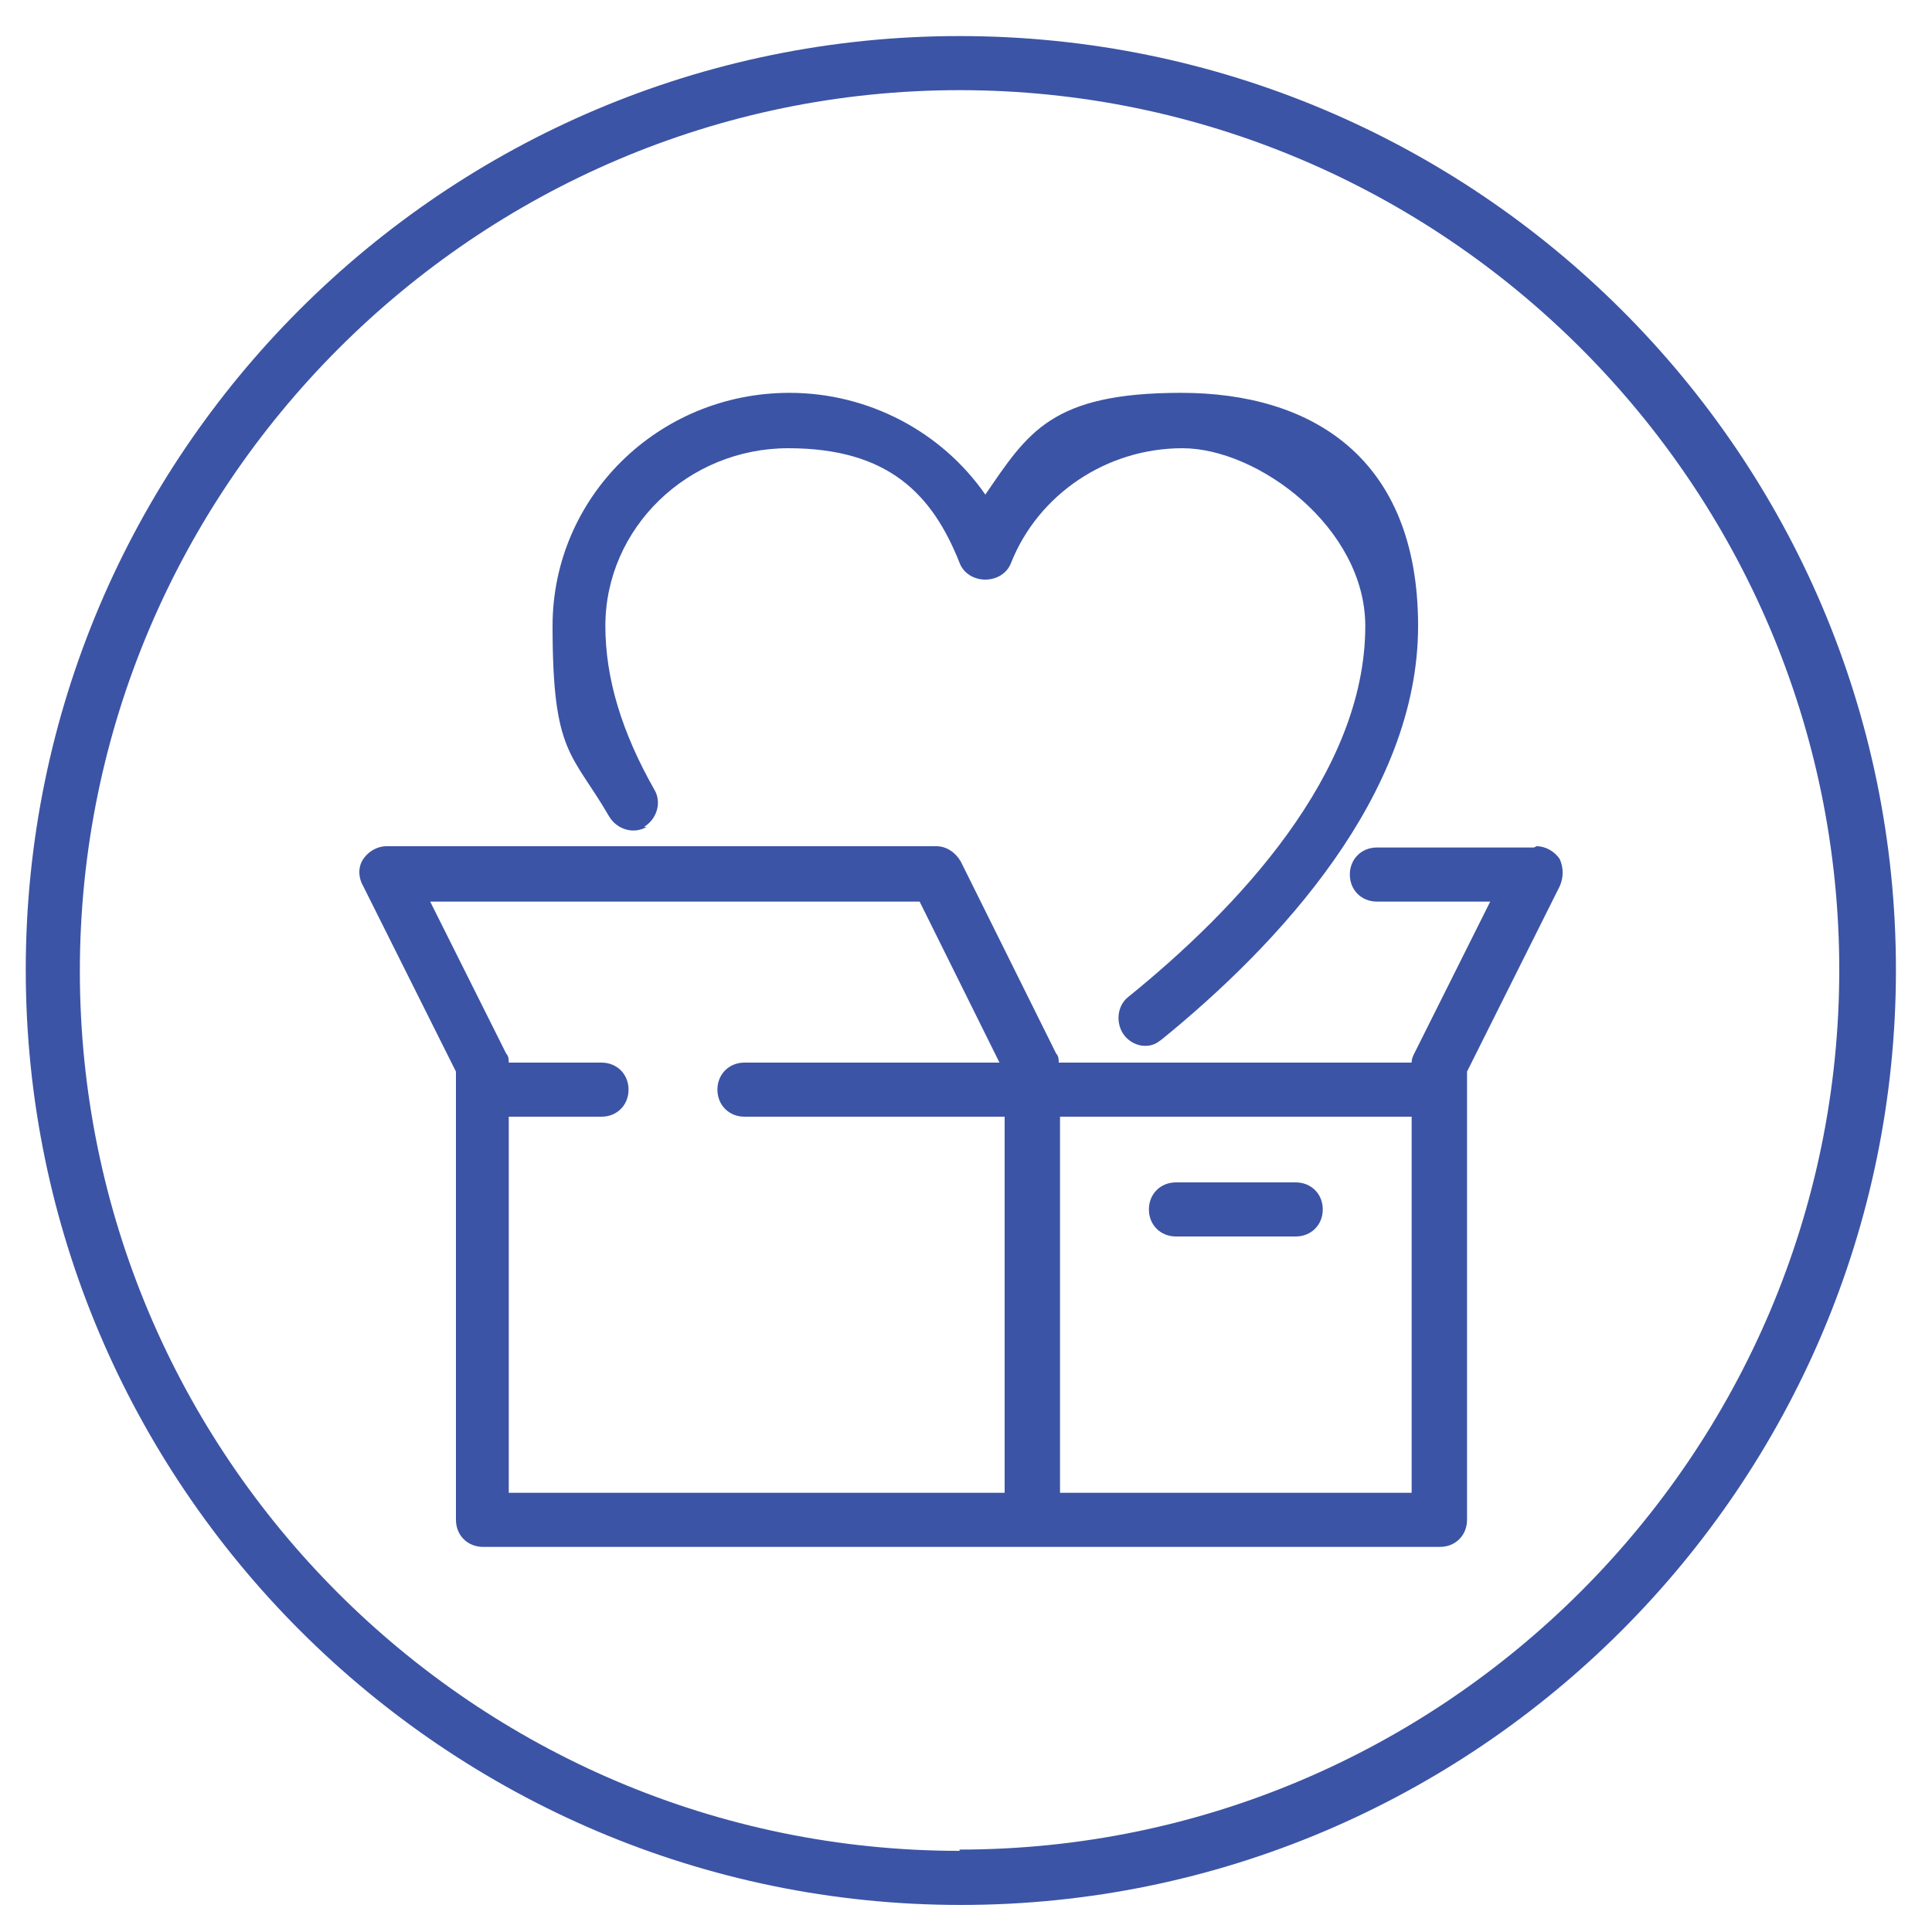
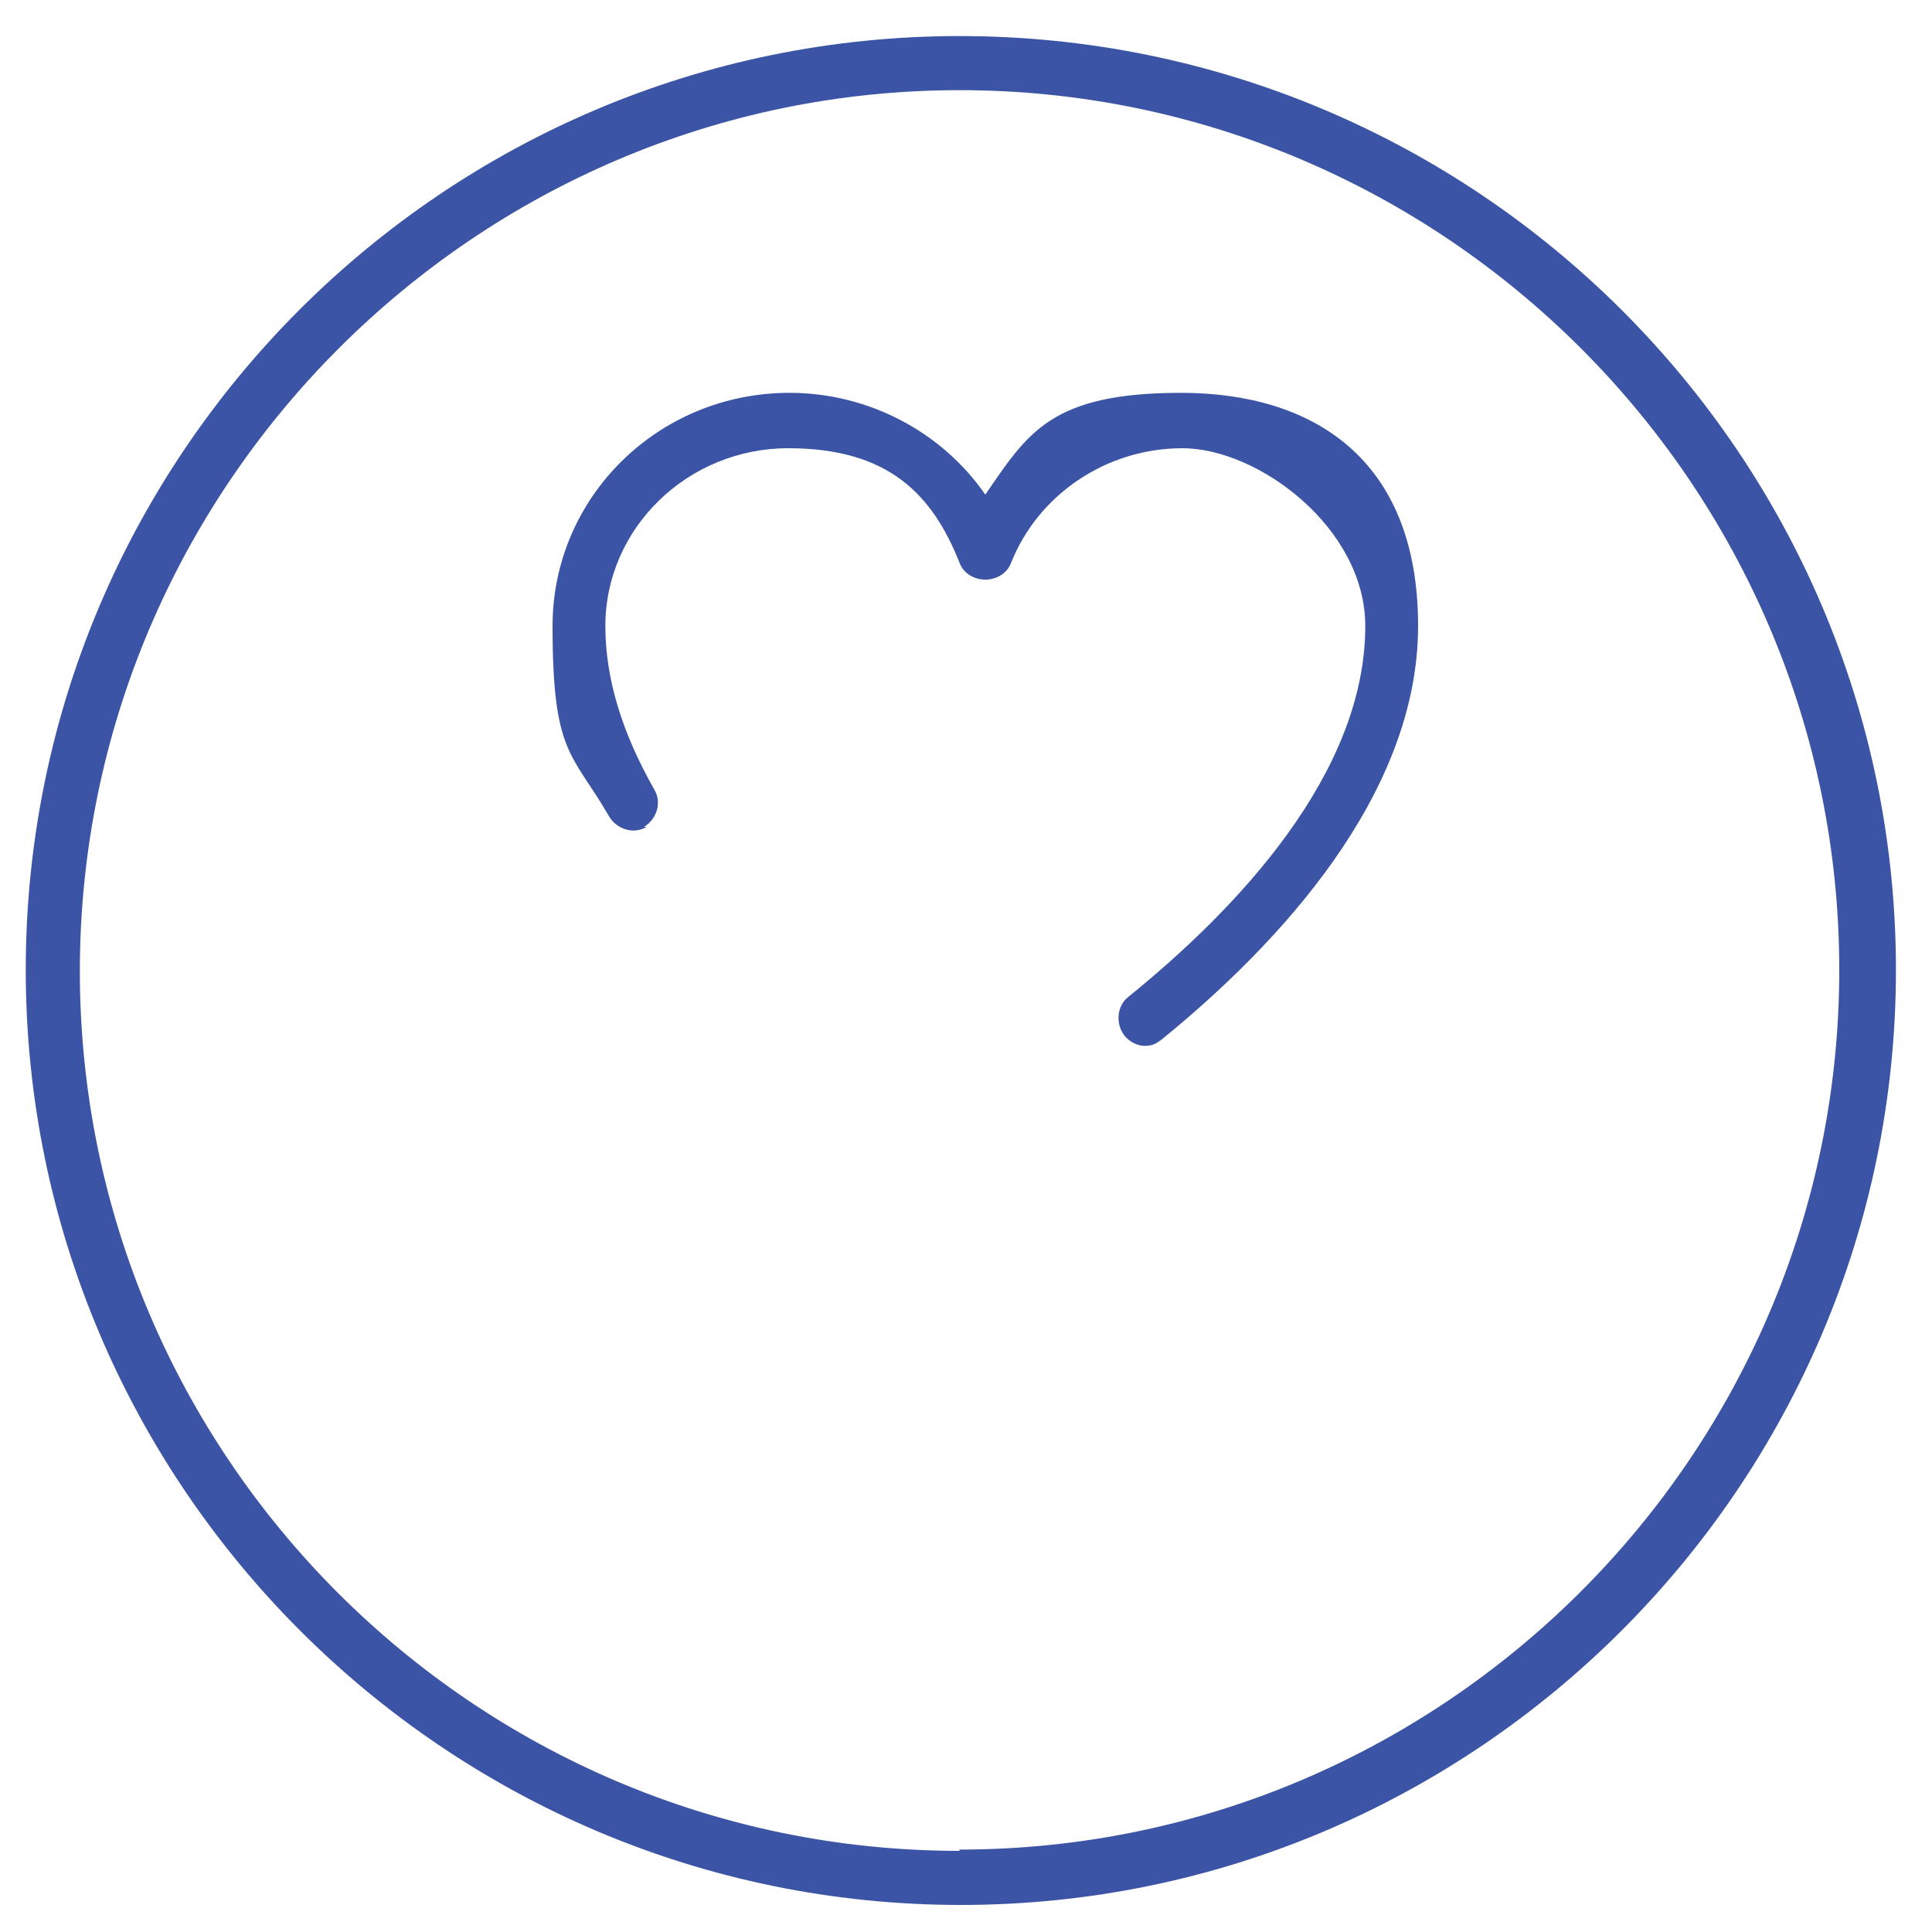
<svg xmlns="http://www.w3.org/2000/svg" id="Layer_1" version="1.1" viewBox="0 0 150 150">
  <defs>
    <style>
      .st0 {
        fill: #3c54a5;
      }
    </style>
  </defs>
  <path class="st0" d="M74.5,2.8C34.5,2.8,2,35.3,2,75.3s32.6,72.6,72.6,72.6,72.6-32.6,72.6-72.6S114.6,2.8,74.5,2.8M74.5,143.7c-37.7,0-68.3-30.7-68.3-68.3S36.9,7,74.5,7s68.3,30.7,68.3,68.3-30.7,68.3-68.3,68.3" />
-   <path class="st0" d="M119.1,65.8h-12.2c-1.2,0-2.1.9-2.1,2.1s.9,2.1,2.1,2.1h8.8l-5.9,11.8c-.1.2-.2.4-.2.7h-27.4c0-.2,0-.5-.2-.7l-7.4-14.9c-.4-.7-1.1-1.2-1.9-1.2H30c-.7,0-1.4.4-1.8,1-.4.6-.4,1.4,0,2.1l7.2,14.4v34.8c0,1.2.9,2.1,2.1,2.1h74.3c1.2,0,2.1-.9,2.1-2.1v-34.8l7.2-14.4c.3-.7.3-1.4,0-2.1-.4-.6-1.1-1-1.8-1M39.5,86.7h7.2c1.2,0,2.1-.9,2.1-2.1s-.9-2.1-2.1-2.1h-7.2c0-.2,0-.5-.2-.7l-5.9-11.8h38s6.2,12.5,6.2,12.5h-19.8c-1.2,0-2.1.9-2.1,2.1s.9,2.1,2.1,2.1h20.2v29.2h-38.5v-29.2ZM109.6,115.9h-27.3v-29.2h27.3v29.2Z" />
  <path class="st0" d="M50,64.2c1-.6,1.4-1.9.8-2.9-2.5-4.4-3.8-8.6-3.8-12.7,0-7.6,6.4-13.8,14.2-13.8s11.2,3.6,13.3,8.9c.3.8,1.1,1.3,2,1.3s1.7-.5,2-1.3c2.1-5.3,7.4-8.9,13.3-8.9s14.2,6.2,14.2,13.8c0,11.5-10,22-18.4,28.8-.9.7-1,2.1-.3,3,.4.5,1,.8,1.6.8s.9-.2,1.3-.5c9.1-7.4,19.9-19,19.9-32.1s-8.3-18.1-18.4-18.1-11.9,3.1-15.2,7.9c-3.4-4.9-9.1-7.9-15.2-7.9-10.2,0-18.4,8.1-18.4,18.1s1.5,9.8,4.4,14.8c.6,1,1.9,1.4,2.9.8" />
-   <path class="st0" d="M91.3,96h9.3c1.2,0,2.1-.9,2.1-2.1s-.9-2.1-2.1-2.1h-9.3c-1.2,0-2.1.9-2.1,2.1s.9,2.1,2.1,2.1" />
</svg>